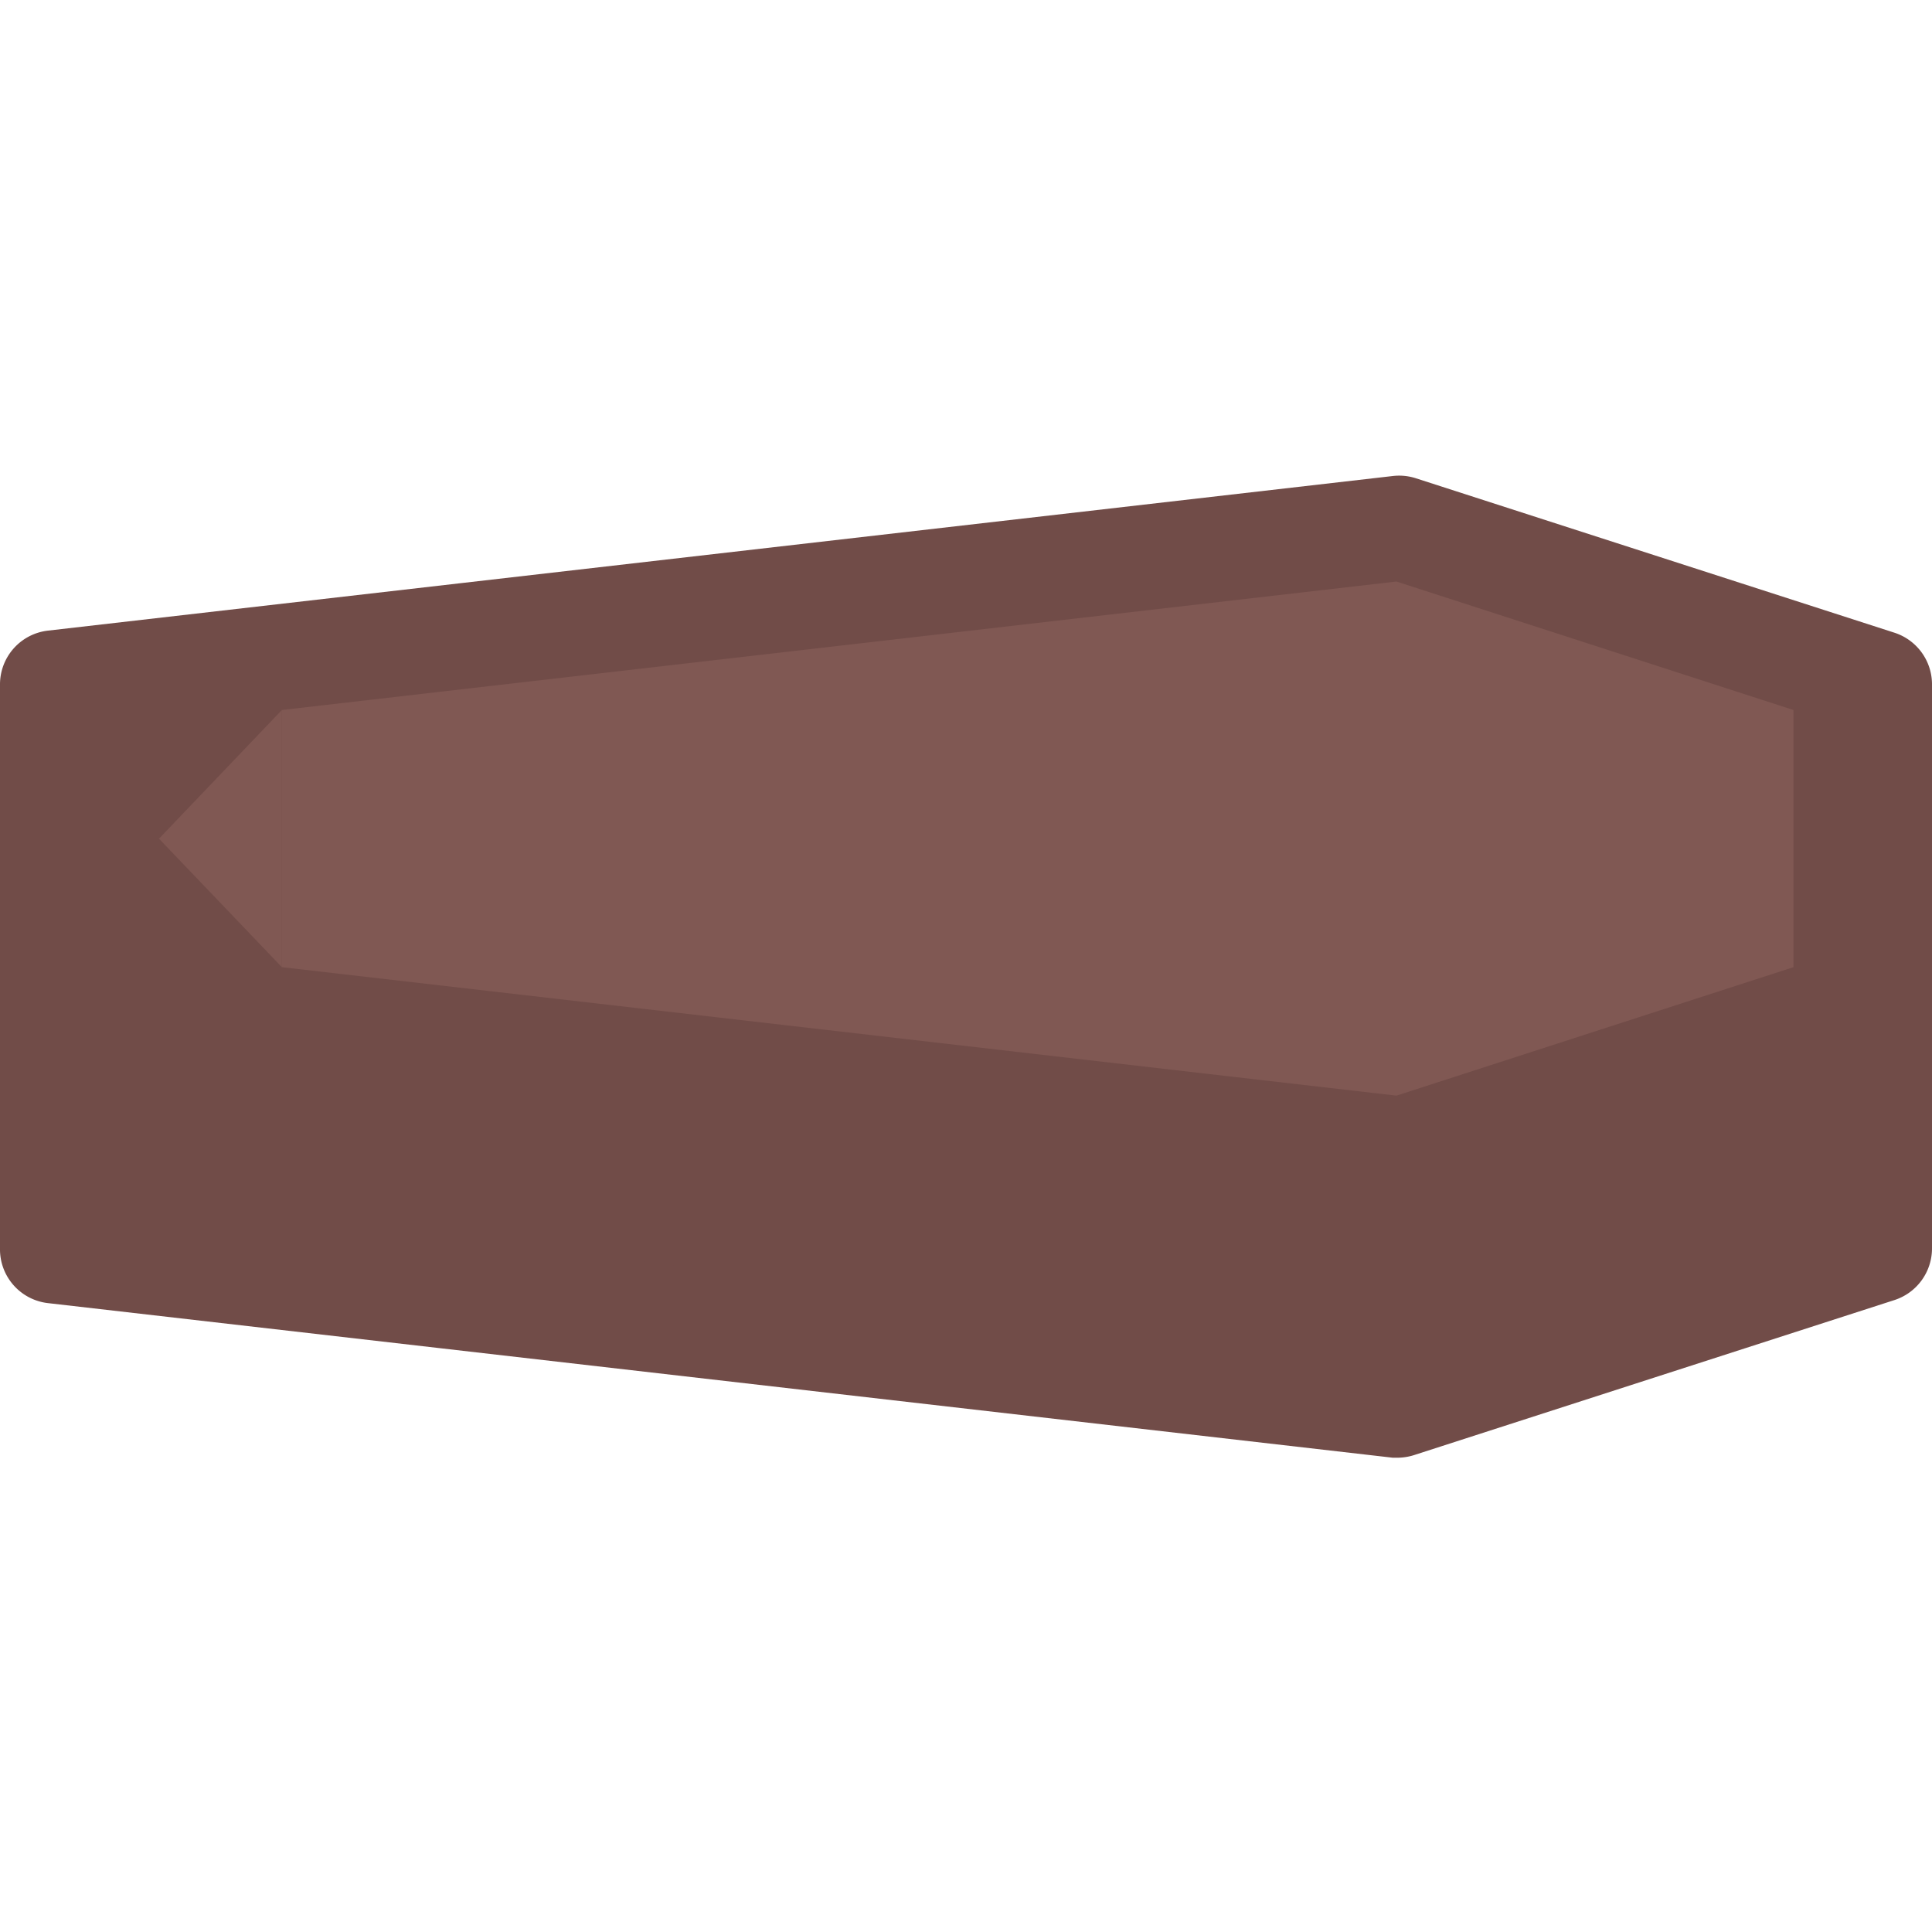
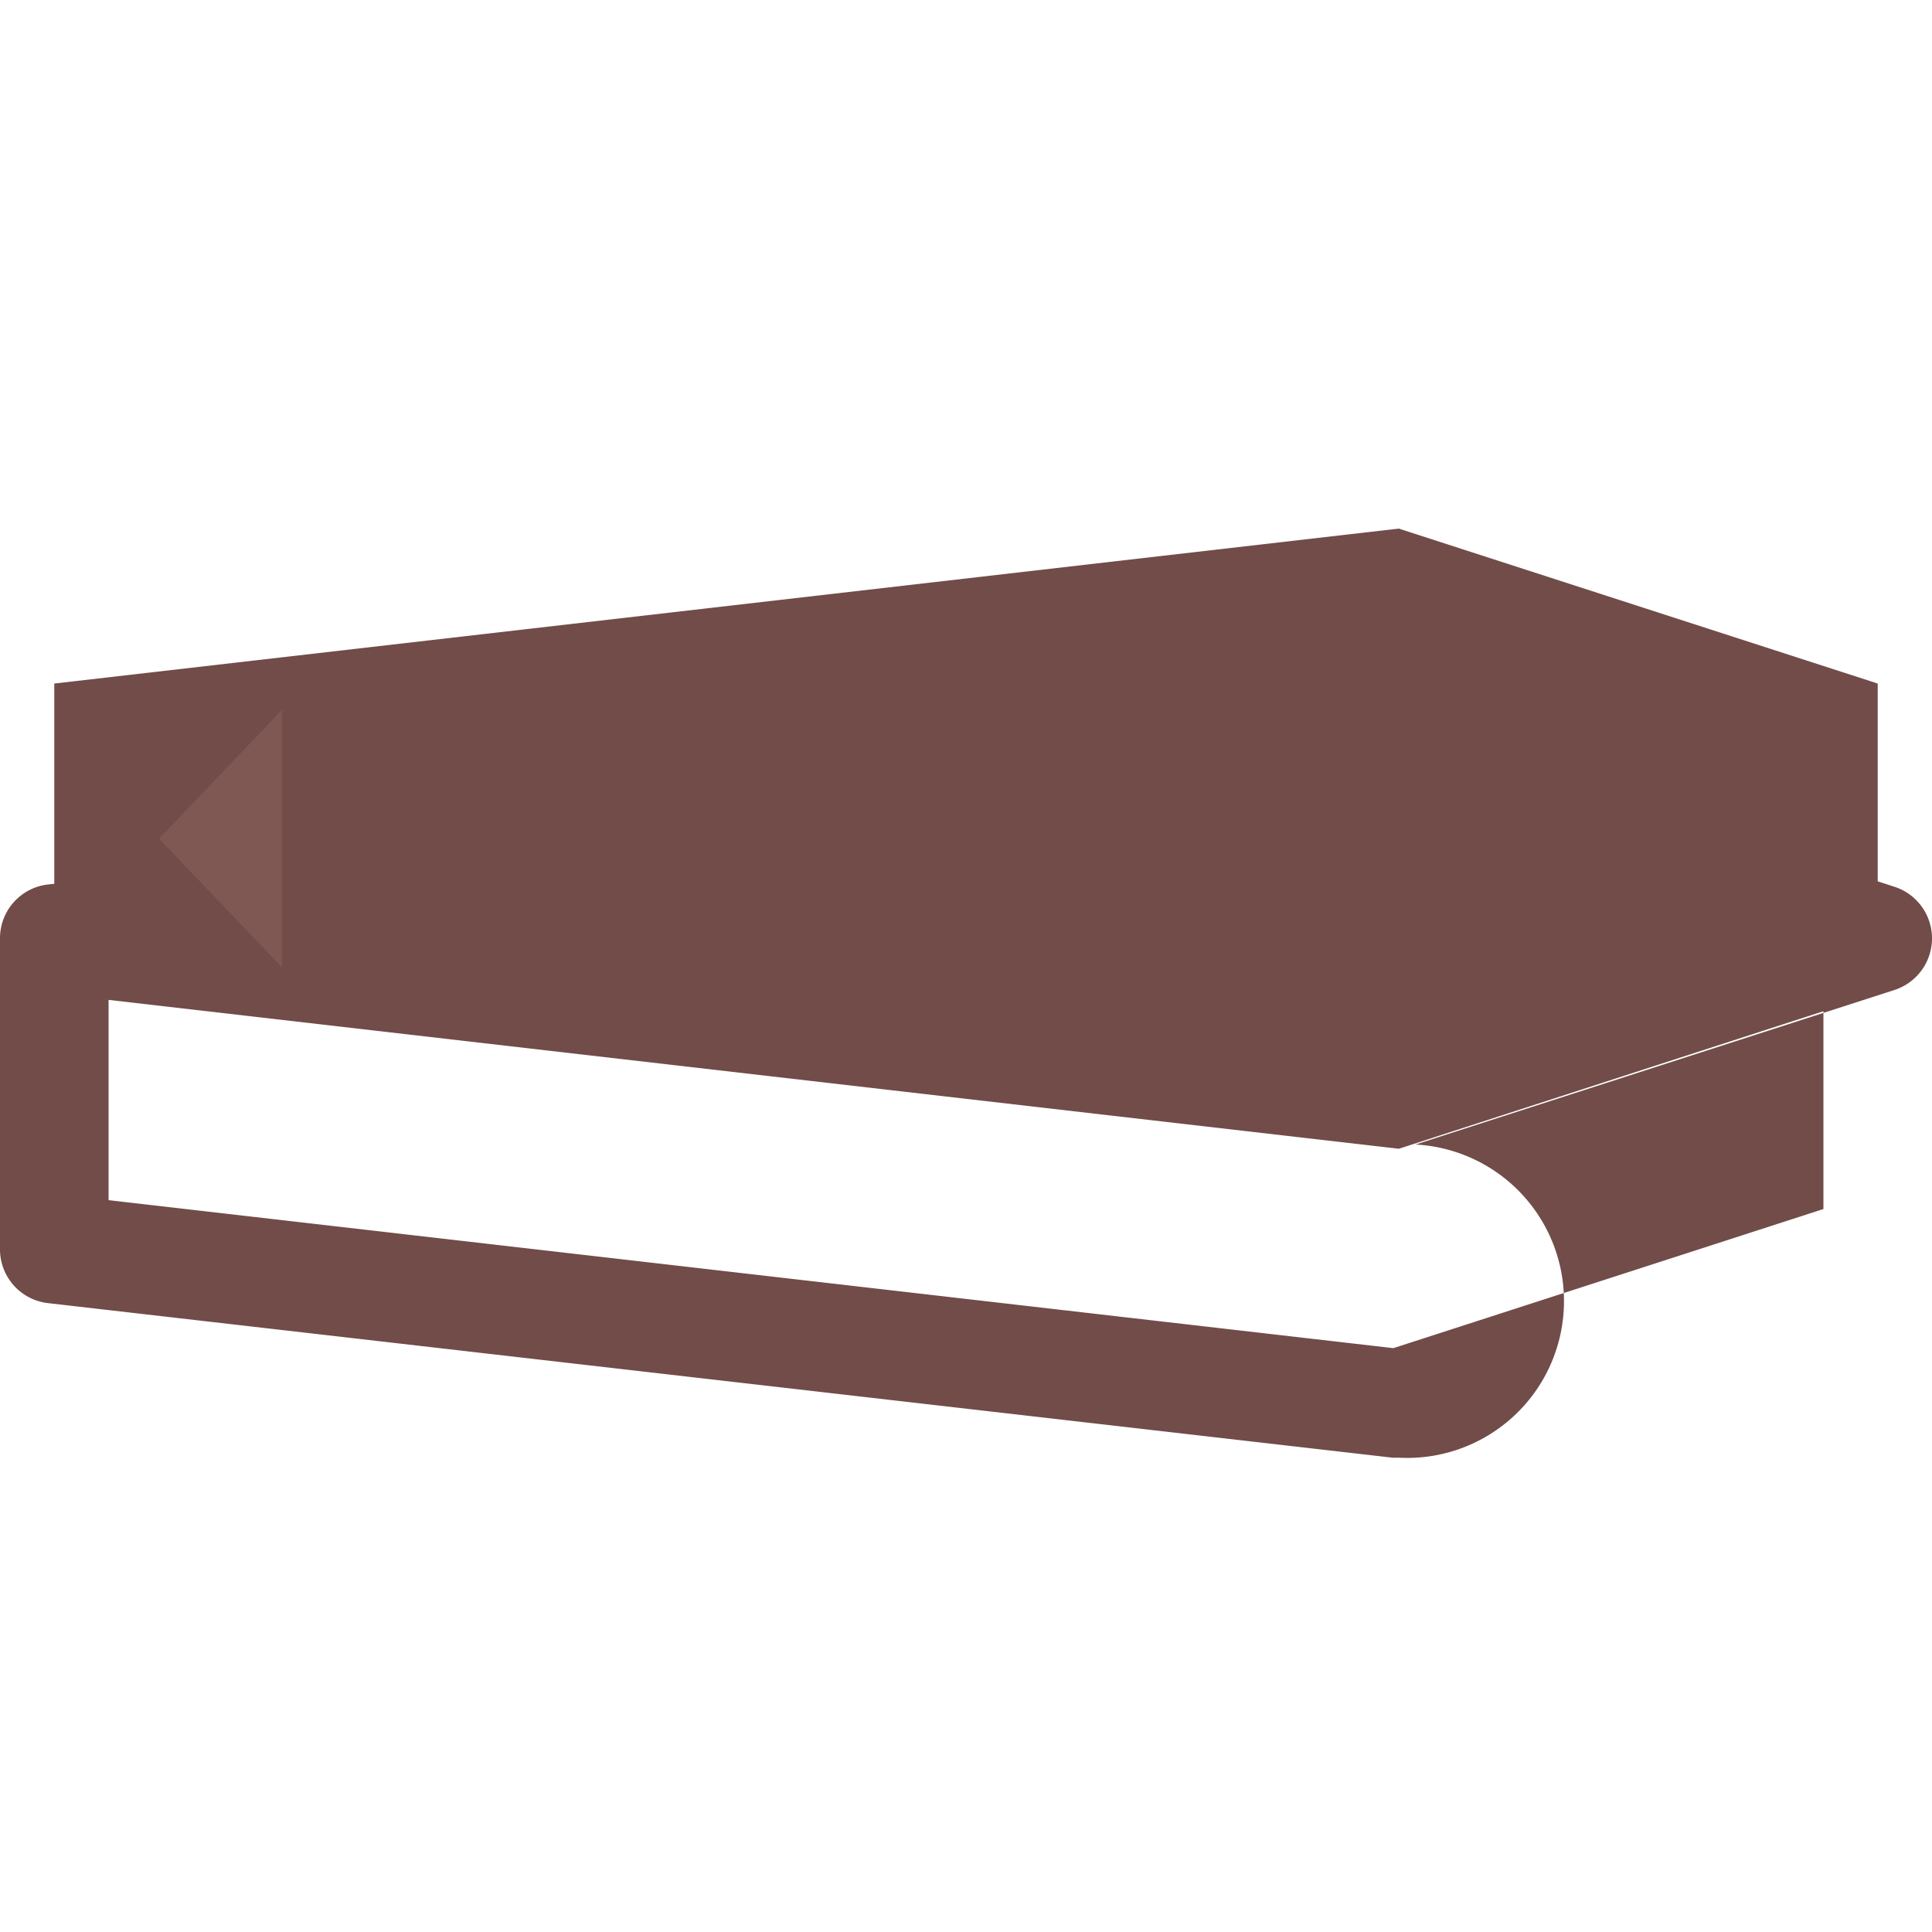
<svg xmlns="http://www.w3.org/2000/svg" id="Layer_1" data-name="Layer 1" viewBox="0 0 100 100">
  <defs>
    <style>.cls-1{fill:#714c48;}.cls-2{fill:#805853;}</style>
  </defs>
  <title>coffin</title>
-   <polygon class="cls-1" points="2.81 48.57 72.4 40.55 97.19 48.57 97.19 64.62 72.4 72.64 2.81 64.62 2.81 48.57" />
-   <path class="cls-1" d="M72.4,75.45h-.32l-69.59-8A2.8,2.8,0,0,1,0,64.62V48.57a2.8,2.8,0,0,1,2.49-2.79l69.59-8a3,3,0,0,1,1.19.12l24.79,8A2.81,2.81,0,0,1,100,48.57V64.62a2.81,2.81,0,0,1-1.94,2.67l-24.79,8A2.91,2.91,0,0,1,72.4,75.45ZM5.62,62.12l66.5,7.66,22.26-7.2v-12l-22.26-7.2L5.62,51.07Z" />
+   <path class="cls-1" d="M72.4,75.45h-.32l-69.59-8A2.8,2.8,0,0,1,0,64.62V48.57a2.8,2.8,0,0,1,2.49-2.79l69.59-8a3,3,0,0,1,1.19.12l24.79,8A2.81,2.81,0,0,1,100,48.57a2.81,2.81,0,0,1-1.94,2.67l-24.79,8A2.91,2.91,0,0,1,72.4,75.45ZM5.62,62.12l66.5,7.66,22.26-7.2v-12l-22.26-7.2L5.62,51.07Z" />
  <polygon class="cls-1" points="2.81 35.38 72.4 27.36 97.19 35.38 97.19 51.43 72.4 59.46 2.81 51.43 2.81 35.38" />
-   <path class="cls-1" d="M72.4,62.27l-.32,0-69.59-8A2.8,2.8,0,0,1,0,51.43v-16a2.8,2.8,0,0,1,2.49-2.79l69.59-8a2.83,2.83,0,0,1,1.19.11l24.79,8A2.81,2.81,0,0,1,100,35.38v16a2.81,2.81,0,0,1-1.94,2.67l-24.79,8A2.93,2.93,0,0,1,72.4,62.27ZM5.62,48.93l66.5,7.66,22.26-7.2v-12l-22.26-7.2L5.62,37.89Z" />
-   <polygon class="cls-2" points="14.59 36.75 72.28 30.1 92.83 36.75 92.83 50.06 72.28 56.71 14.59 50.06 14.59 36.75" />
  <polyline class="cls-2" points="14.59 50.06 8.23 43.41 14.59 36.75" />
</svg>